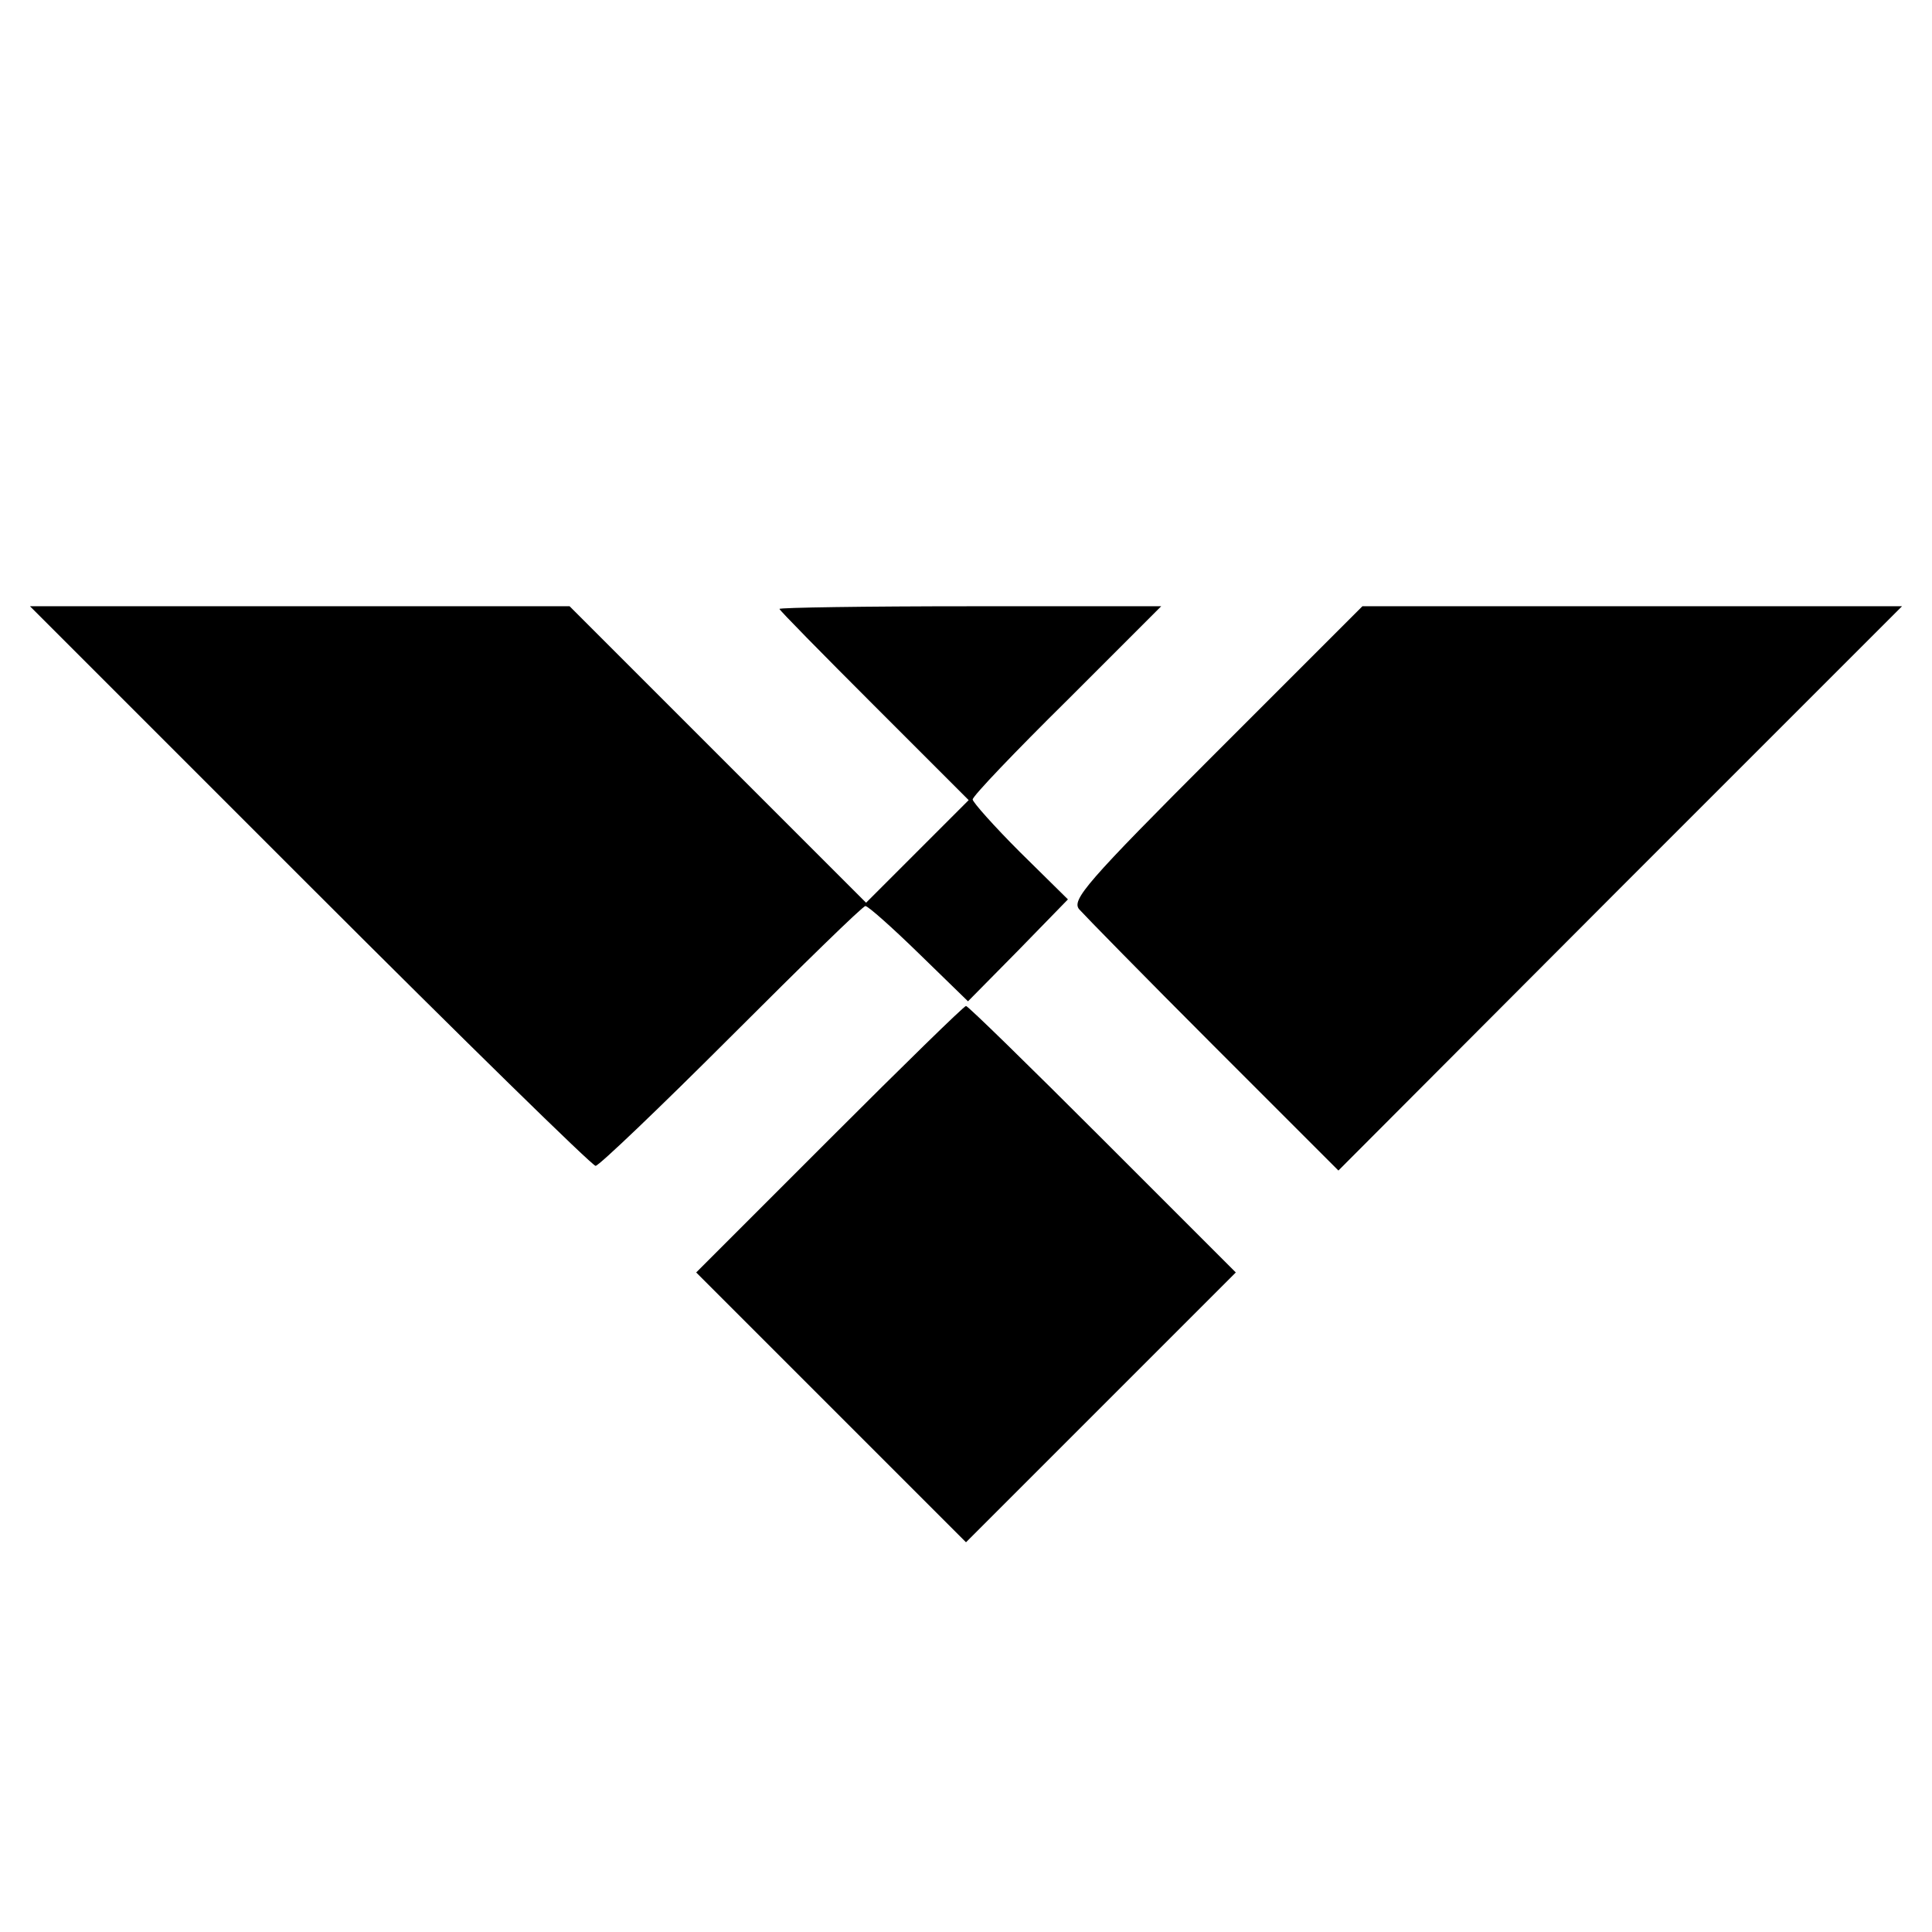
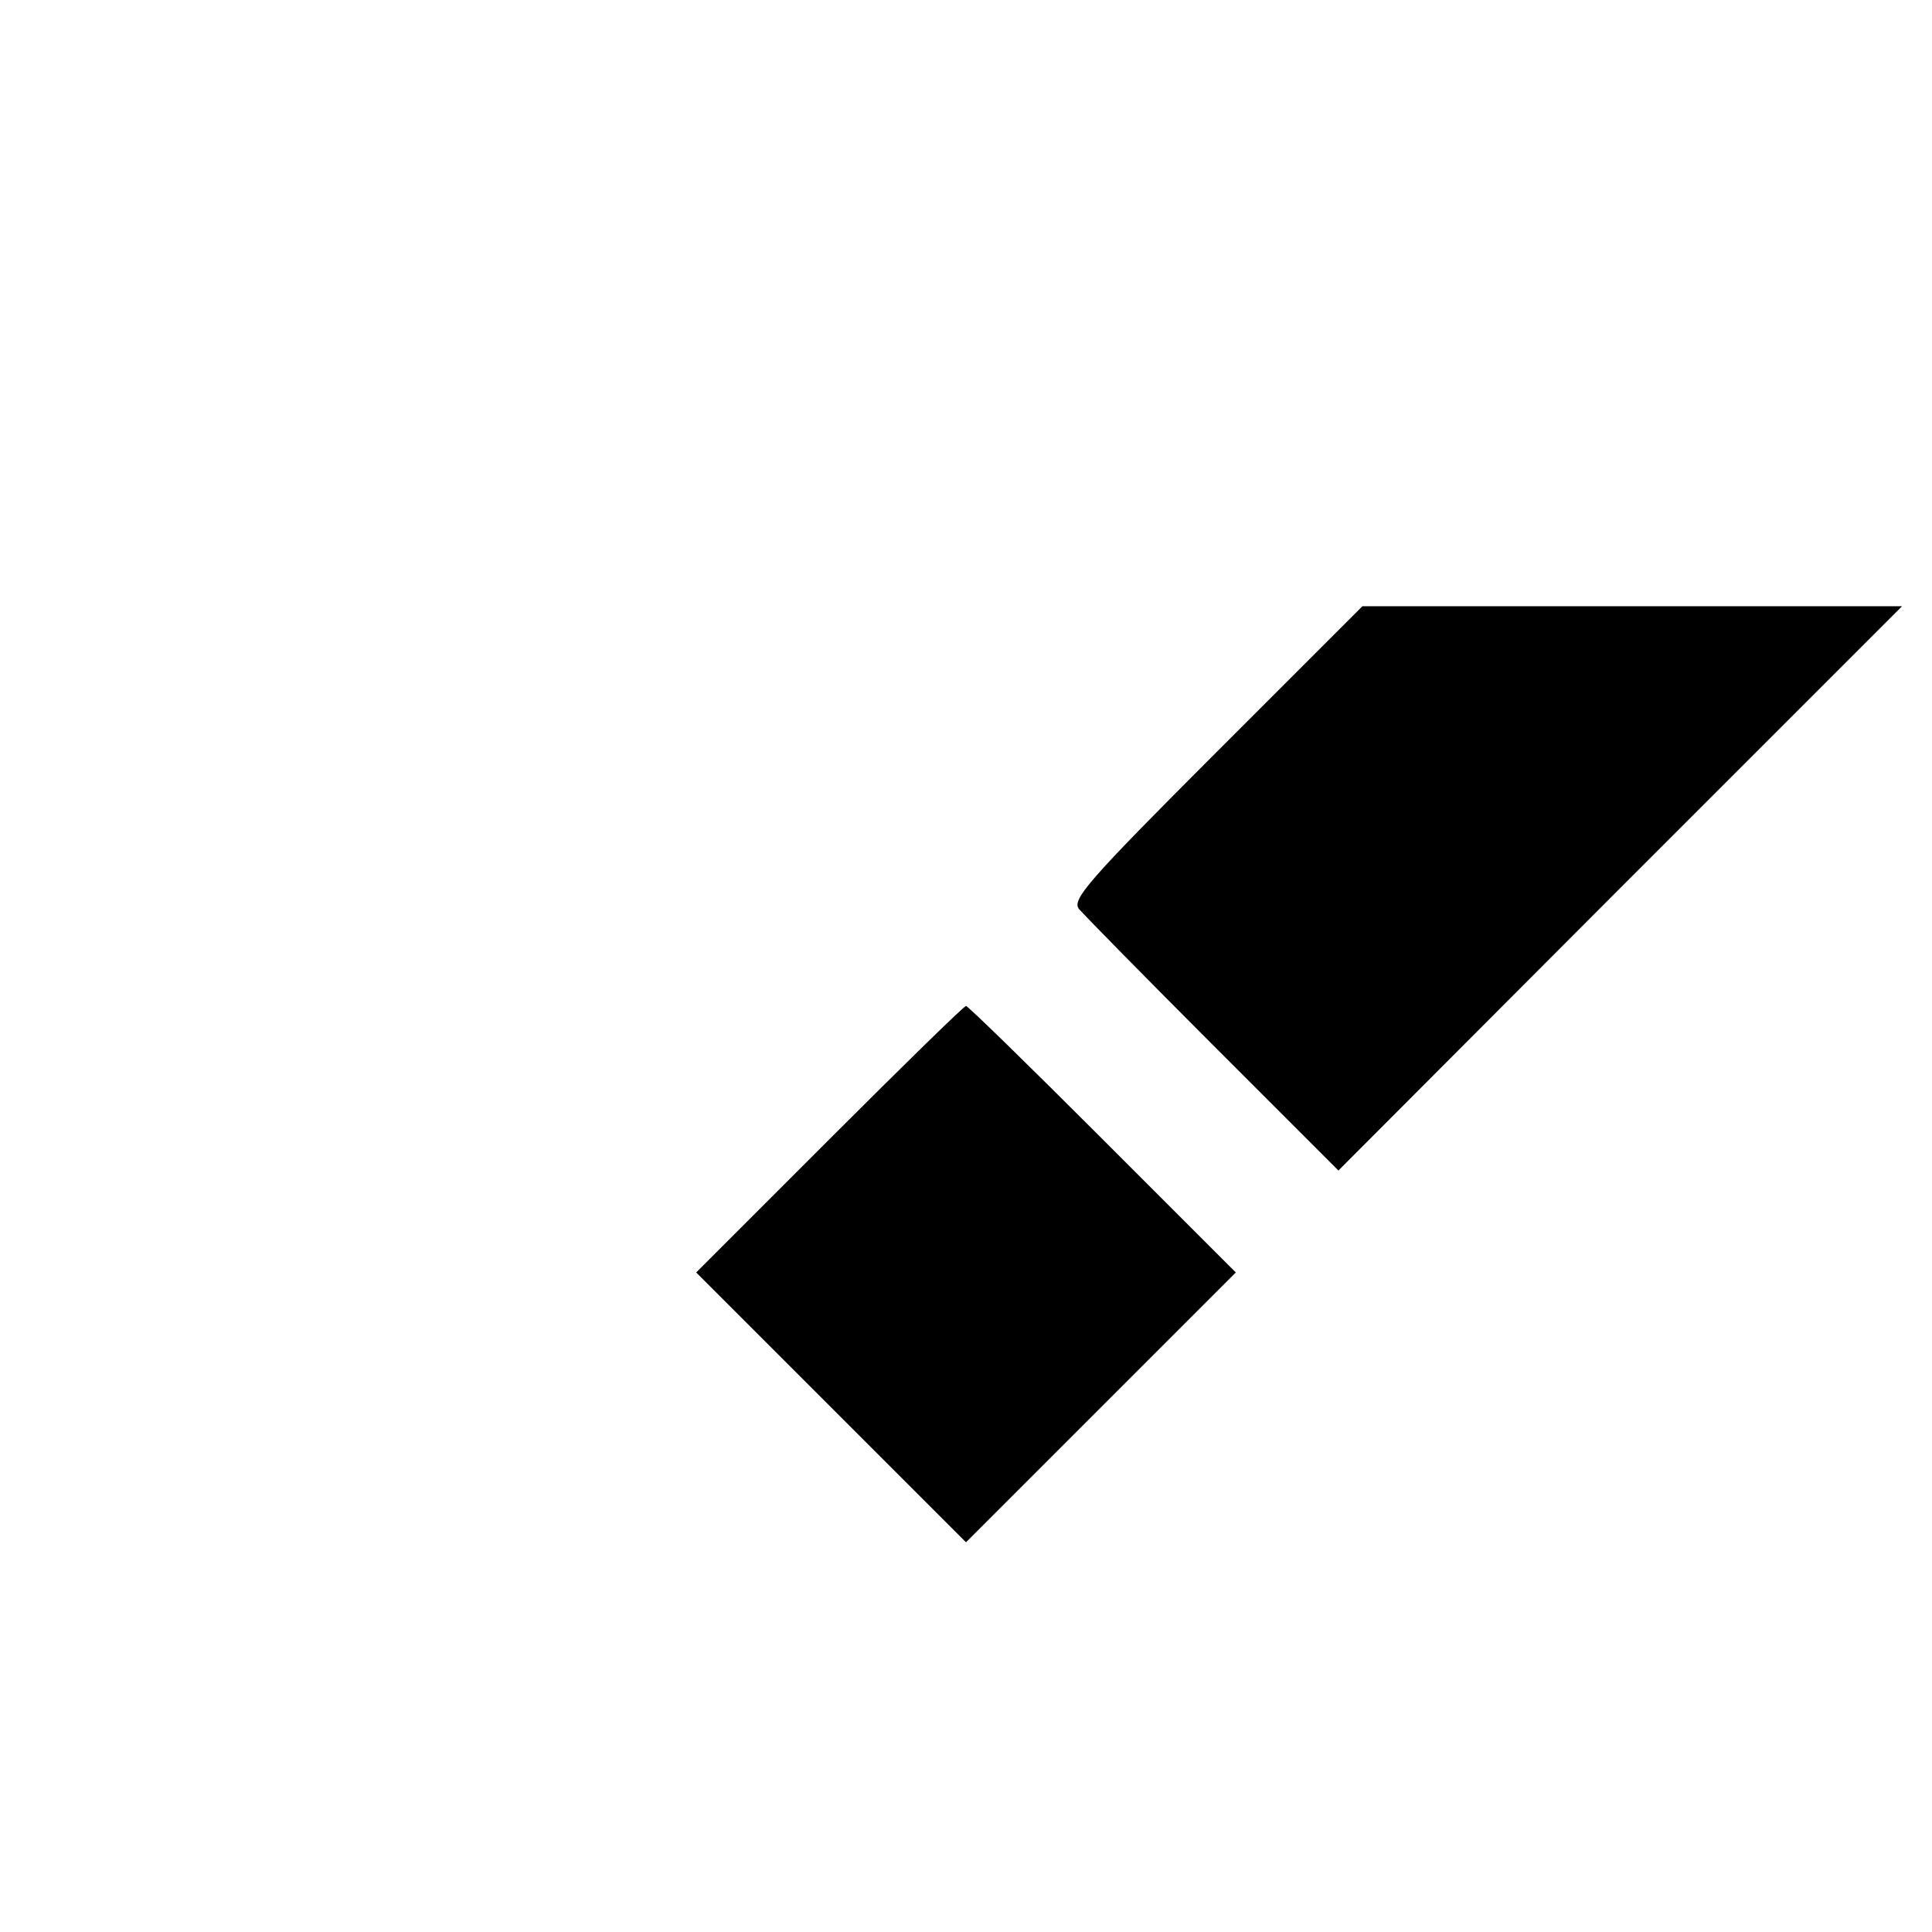
<svg xmlns="http://www.w3.org/2000/svg" version="1.0" width="290pt" height="290pt" viewBox="0 0 290 290" preserveAspectRatio="xMidYMid meet">
  <g transform="translate(0,290) scale(0.1,-0.1)" fill="#000000" stroke="none">
-     <path d="M465 1570 c231 -231 424 -420 429 -420 5 0 97 88 204 195 107 107 197 195 201 195 4 0 40 -32 80 -71 l74 -72 75 76 75 77 -72 71 c-39 39 -71 75 -71 79 0 5 64 72 142 149 l141 141 -286 0 c-158 0 -287 -2 -287 -4 0 -2 64 -67 142 -145 l142 -142 -77 -77 -77 -77 -223 223 -222 222 -405 0 -405 0 420 -420z" />
    <path d="M1826 1771 c-196 -196 -218 -222 -206 -236 8 -9 98 -101 201 -204 l188 -188 423 424 423 423 -405 0 -405 0 -219 -219z" />
    <path d="M1245 1190 l-200 -200 203 -203 202 -202 202 202 203 203 -200 200 c-110 110 -202 200 -205 200 -3 0 -95 -90 -205 -200z" />
  </g>
</svg>